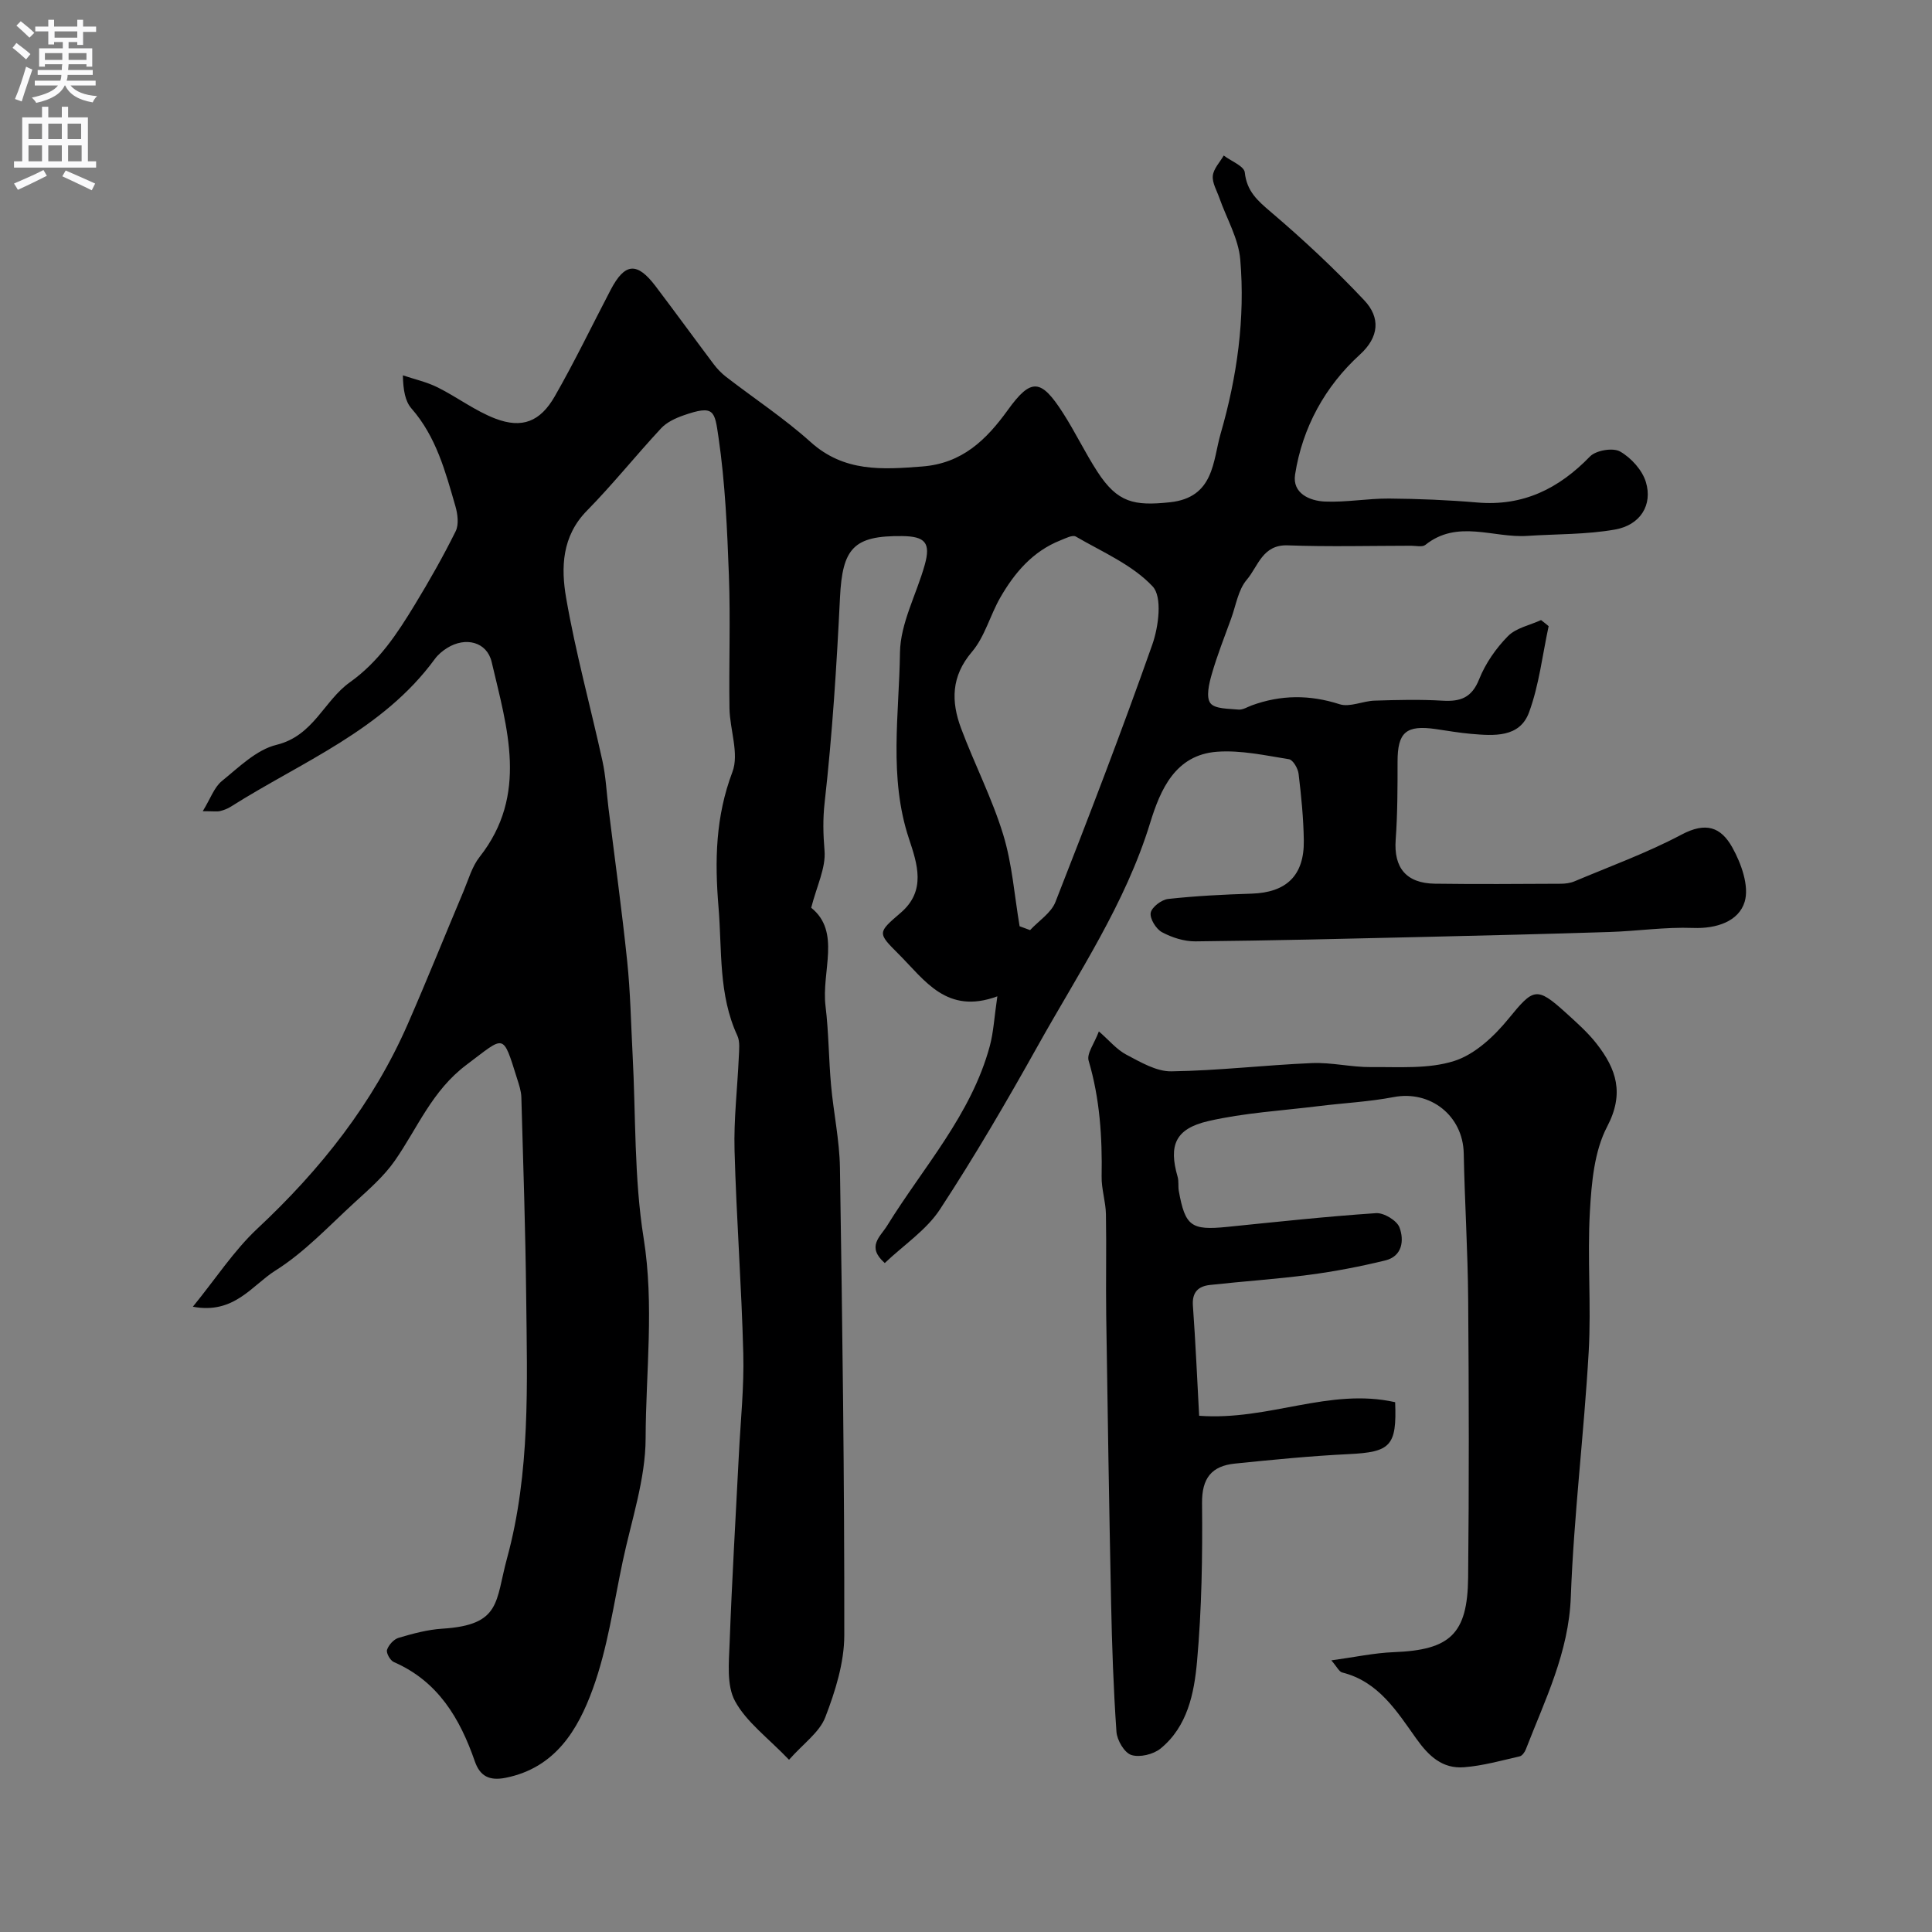
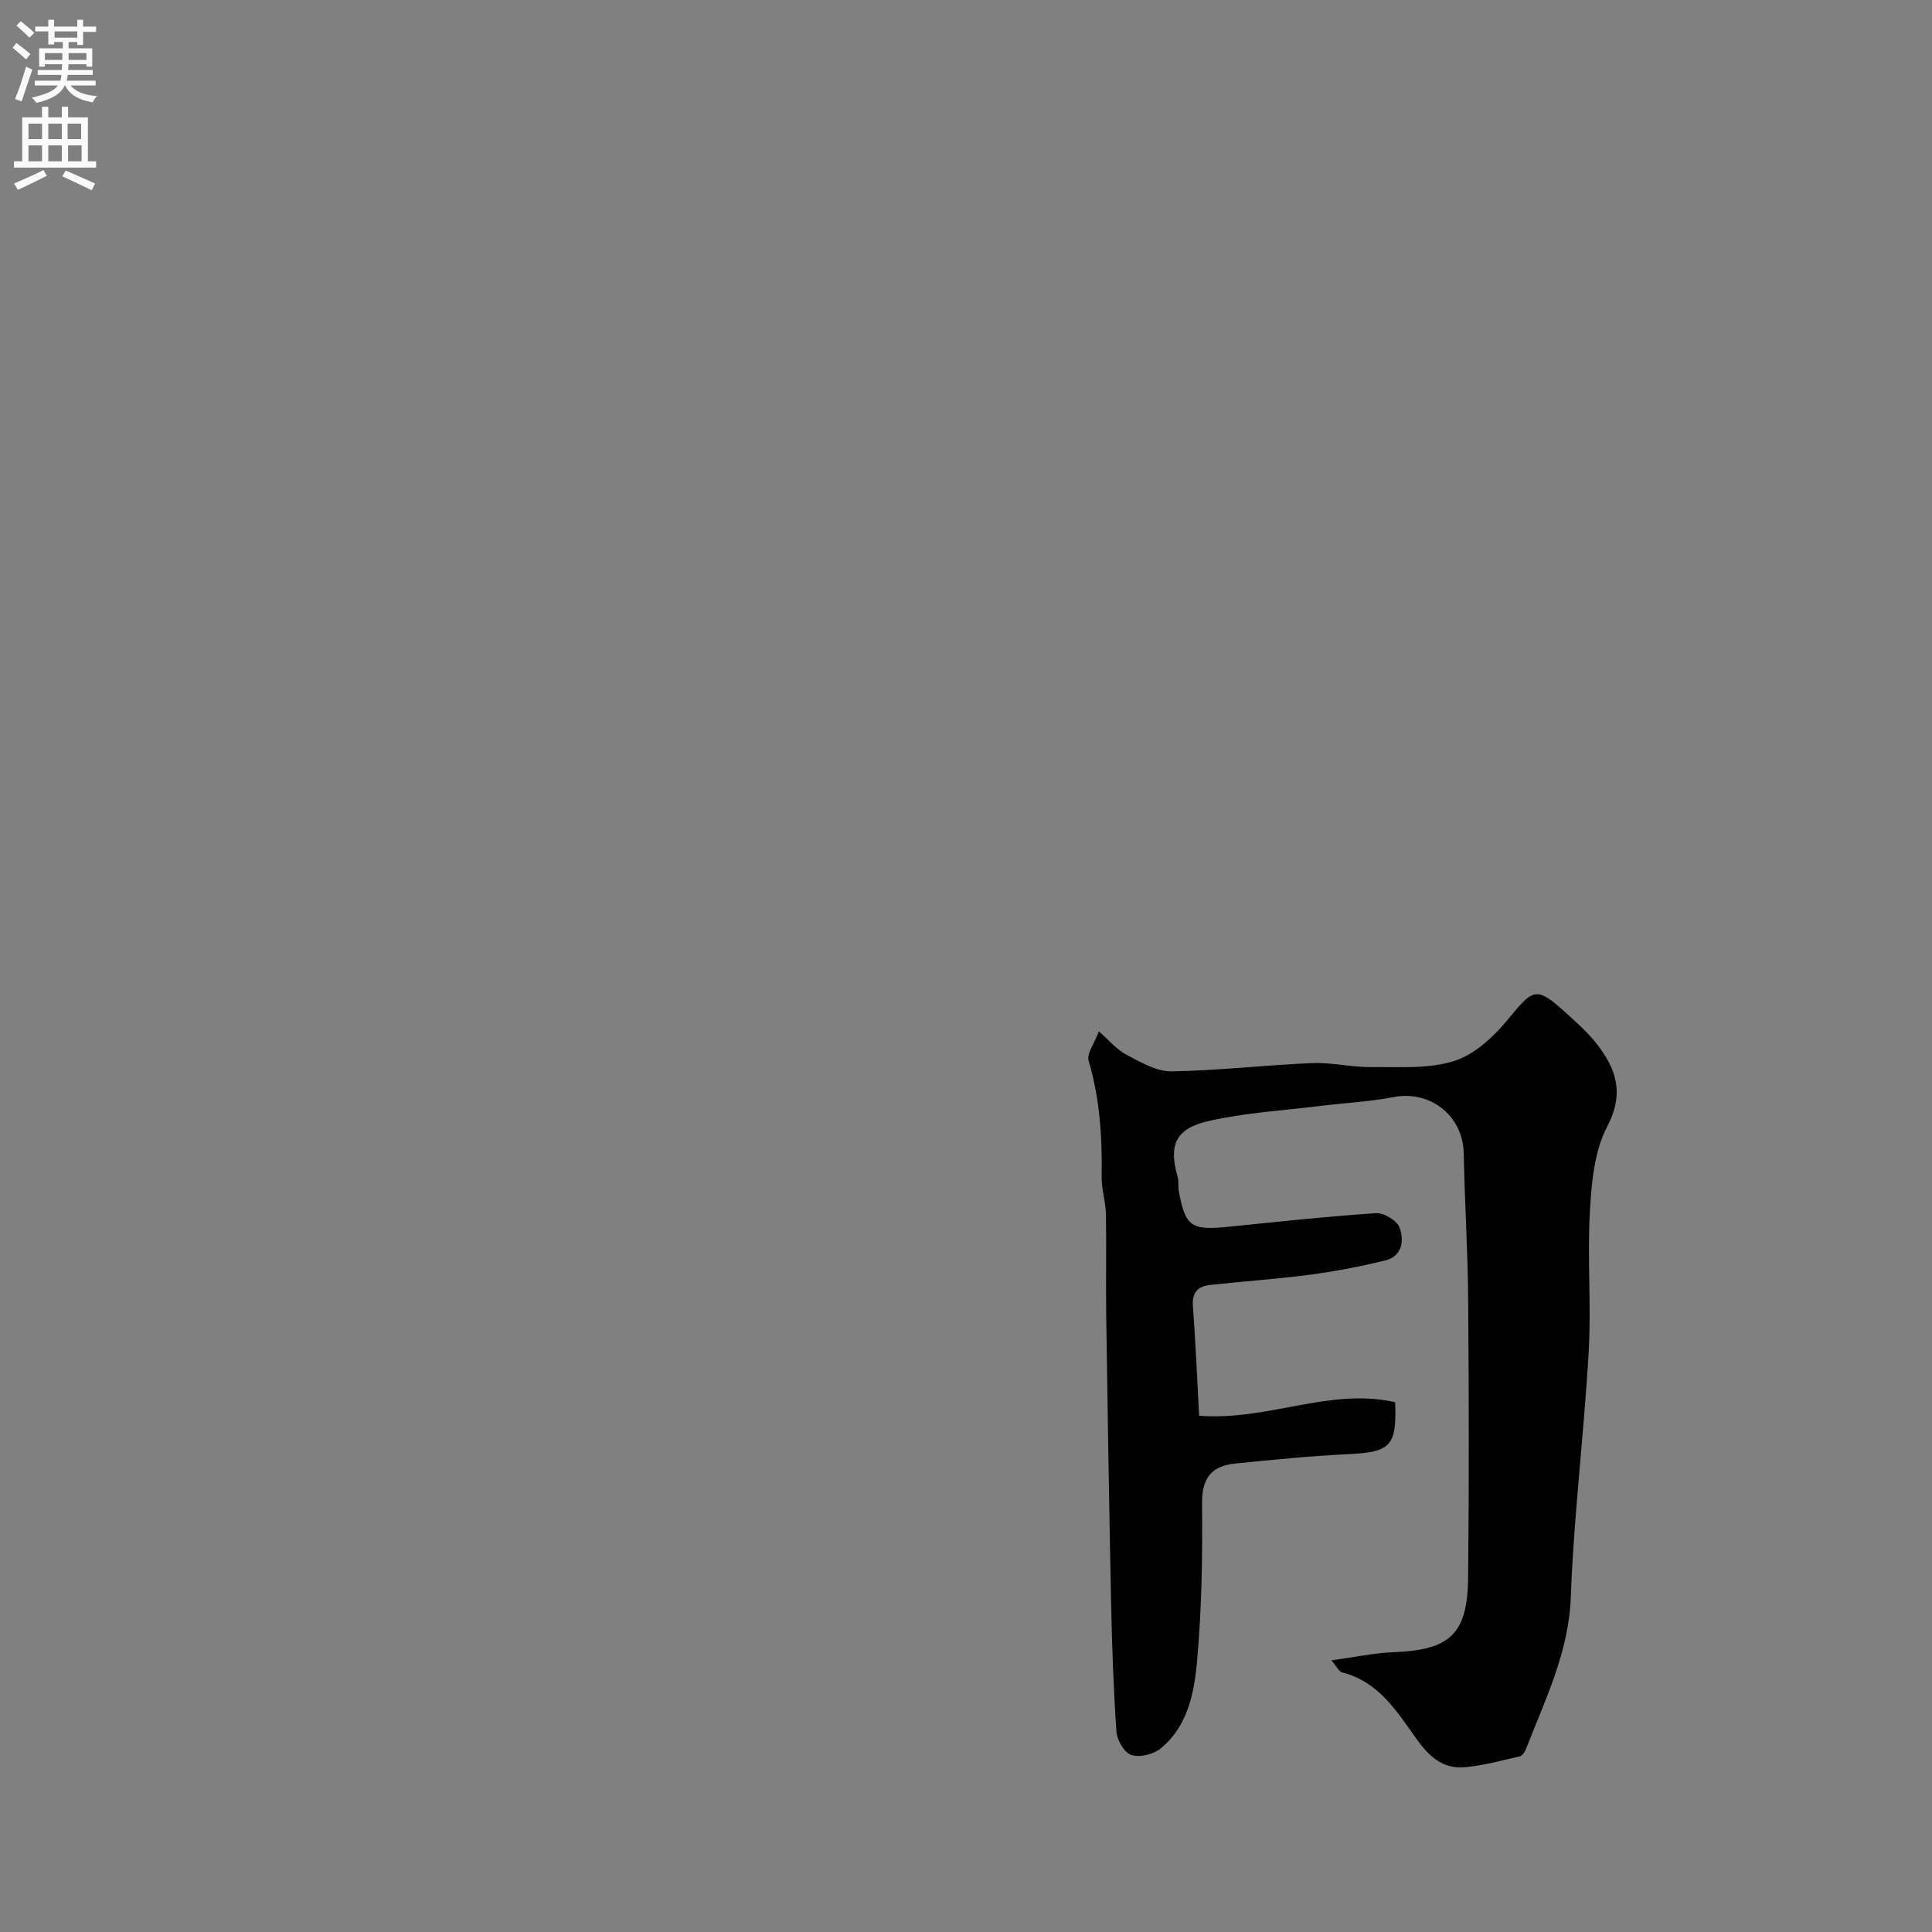
<svg xmlns="http://www.w3.org/2000/svg" enable-background="new 0 0 400 400" viewBox="0 0 400 400">
  <rect x="0" y="0" width="400" height="400" fill="#808080" stroke="none" />
-   <path d="m320.63 129.64c-1.29 5.97-1.97 12.17-4.06 17.85-1.94 5.28-7.29 4.85-11.99 4.45-2.44-.21-4.86-.64-7.29-.99-6.19-.9-7.95.66-7.94 6.77 0 5.38 0 10.78-.39 16.14-.42 5.78 2.16 9.02 8.14 9.1 8.66.12 17.33.05 26 .01.96 0 2-.13 2.88-.5 7.42-3.13 15.05-5.9 22.14-9.66 5.08-2.7 8.17-1.58 10.53 2.63 1.85 3.31 3.55 8.03 2.56 11.28-1.23 4.03-5.8 5.59-10.69 5.4-5.75-.22-11.53.66-17.3.84-12.78.41-25.57.72-38.36 1.02-15.79.37-31.57.76-47.36.92-2.33.02-4.86-.79-6.93-1.9-1.22-.66-2.54-2.8-2.33-4.01.21-1.17 2.24-2.72 3.61-2.87 5.73-.63 11.51-.92 17.28-1.1 7.21-.23 10.92-3.75 10.81-11.03-.07-4.6-.53-9.2-1.08-13.78-.13-1.11-1.16-2.89-1.99-3.02-4.93-.79-9.98-1.91-14.89-1.55-8.66.64-11.74 7.86-13.85 14.72-5.14 16.75-14.85 31.1-23.25 46.14-6.42 11.49-13.07 22.9-20.28 33.9-2.8 4.27-7.44 7.32-11.42 11.1-3.84-3.41-.95-5.41.5-7.75 7.5-12.14 17.39-22.95 21.24-37.15.79-2.92.93-6.01 1.57-10.32-10.48 3.87-15.01-3.33-20.44-8.75-4.41-4.4-4.38-4.42.42-8.54 5.34-4.57 3.45-10.13 1.71-15.38-4.2-12.67-2.02-25.68-1.85-38.49.08-6.08 3.43-12.09 5.13-18.18 1.27-4.55.1-5.9-4.69-5.95-10.06-.11-12.36 2.52-12.86 12.73-.69 14.15-1.59 28.31-3.17 42.37-.4 3.52-.31 6.62-.03 10.05.29 3.54-1.6 7.27-2.76 11.8 6.23 4.99 2.08 13.15 2.97 20.39.66 5.41.65 10.9 1.14 16.33.51 5.71 1.75 11.4 1.84 17.11.5 32.26.94 64.53.9 96.8-.01 5.68-1.86 11.58-3.93 16.96-1.2 3.13-4.54 5.45-7.51 8.81-4.39-4.58-8.82-7.8-11.18-12.14-1.77-3.26-1.27-7.99-1.12-12.04.48-13.04 1.26-26.07 1.92-39.11.35-6.93 1.09-13.88.91-20.8-.36-14.04-1.43-28.06-1.81-42.1-.18-6.42.6-12.86.88-19.29.06-1.48.28-3.18-.3-4.44-3.94-8.53-3.15-17.62-3.9-26.61-.8-9.66-.62-18.73 2.88-27.99 1.43-3.78-.54-8.75-.61-13.19-.14-9.16.22-18.34-.12-27.5-.35-9.54-.77-19.14-2.15-28.57-.81-5.52-.83-6.81-7.31-4.54-1.65.58-3.43 1.42-4.58 2.66-5.21 5.6-10 11.61-15.36 17.06-5.2 5.29-5.38 11.8-4.3 18.04 1.96 11.35 5.05 22.5 7.52 33.77.7 3.19.85 6.5 1.25 9.76 1.31 10.56 2.77 21.1 3.87 31.68.67 6.4.78 12.86 1.12 19.3.68 12.7.29 25.57 2.29 38.06 2.22 13.92.45 27.66.41 41.43-.02 8.48-2.94 16.97-4.73 25.42-1.89 8.89-3.14 18.05-6.23 26.53-3.06 8.4-7.75 16.29-18.01 18.34-3.44.69-5.34-.38-6.39-3.4-3.09-8.9-7.61-16.57-16.77-20.56-.75-.32-1.62-1.88-1.41-2.53.33-1.01 1.41-2.2 2.41-2.49 2.95-.87 6-1.7 9.06-1.89 12.22-.77 10.93-5.63 13.38-14.59 4.85-17.79 4.16-36 3.96-54.16-.15-13.77-.61-27.53-1-41.3-.04-1.26-.47-2.53-.86-3.76-3.06-9.73-2.48-8.94-10.48-2.95-7.17 5.38-10.13 13.08-14.85 19.86-2.25 3.23-5.35 5.93-8.29 8.62-5.35 4.89-10.4 10.35-16.46 14.15-4.81 3.02-8.52 9.1-17.07 7.47 4.75-5.82 8.48-11.6 13.35-16.16 13.08-12.23 23.97-25.94 31.16-42.4 3.98-9.1 7.68-18.33 11.54-27.48 1.01-2.4 1.74-5.08 3.31-7.07 10.17-12.92 5.69-26.73 2.51-40.35-.98-4.22-5.43-5.29-9.21-2.93-.97.6-1.91 1.39-2.58 2.31-10.78 14.73-27.51 21.24-42.2 30.54-.67.43-1.46.73-2.24.92-.62.15-1.3.03-3.59.03 1.62-2.65 2.37-4.95 3.94-6.23 3.54-2.87 7.17-6.5 11.33-7.51 7.67-1.87 9.83-9.15 15.19-12.95 6.01-4.28 9.79-10.06 13.45-16.08 3.01-4.95 5.88-10 8.45-15.19.69-1.39.42-3.55-.05-5.18-2.07-7.15-3.97-14.38-9.1-20.24-1.3-1.49-1.71-3.75-1.78-6.86 2.41.81 4.94 1.37 7.19 2.49 4.06 2.02 7.77 4.87 11.96 6.47 5.51 2.1 9.27.66 12.29-4.6 4.13-7.2 7.73-14.7 11.58-22.06 2.93-5.6 5.45-5.83 9.29-.77 4.05 5.34 7.99 10.77 12.02 16.13.74.99 1.63 1.91 2.6 2.66 5.83 4.5 12.03 8.58 17.49 13.49 6.93 6.24 14.82 5.71 23.12 5.06 8.25-.64 13.24-5.49 17.73-11.72 4.8-6.65 6.85-6.46 11.4.64 2.54 3.95 4.57 8.23 7.13 12.17 4.17 6.43 7.61 7.1 15.01 6.32 9.2-.98 8.87-8.59 10.5-14.21 3.39-11.71 5.11-23.86 4.06-36.07-.37-4.33-2.83-8.48-4.32-12.72-.53-1.53-1.51-3.13-1.36-4.6.15-1.46 1.46-2.8 2.26-4.19 1.53 1.16 4.22 2.19 4.36 3.5.42 3.92 2.64 5.84 5.41 8.2 6.75 5.74 13.25 11.82 19.32 18.27 3.38 3.58 3.1 7.6-.89 11.24-7.19 6.54-11.92 15.09-13.43 24.86-.59 3.84 2.98 5.43 6.16 5.57 4.42.19 8.88-.65 13.32-.62 6.09.05 12.2.3 18.28.82 9.47.8 16.85-2.87 23.3-9.53 1.24-1.28 4.76-1.87 6.23-1.03 2.29 1.3 4.59 3.84 5.34 6.32 1.44 4.73-1.14 8.9-6.36 9.83-5.96 1.06-12.13.92-18.2 1.32-7.03.47-14.44-3.47-21.1 1.87-.63.5-1.94.17-2.94.17-8.52.01-17.05.23-25.56-.08-5.24-.19-6.13 4.39-8.47 7.12-1.78 2.08-2.24 5.31-3.24 8.05-1.39 3.82-2.89 7.61-4.01 11.51-.56 1.94-1.22 4.73-.29 5.98.92 1.23 3.78 1.14 5.81 1.34.89.09 1.85-.53 2.77-.87 6.03-2.2 11.98-2.23 18.17-.24 2.11.68 4.8-.66 7.24-.74 4.69-.15 9.4-.27 14.08.01 3.73.22 6.06-.61 7.59-4.46 1.3-3.26 3.48-6.39 5.95-8.9 1.68-1.71 4.53-2.26 6.86-3.33.56.42 1.06.84 1.57 1.26zm-109.53 62.13c.72.27 1.44.53 2.17.8 1.79-1.93 4.36-3.55 5.25-5.83 6.93-17.67 13.74-35.38 20.05-53.28 1.31-3.72 2.11-9.87.08-12.04-4.2-4.49-10.41-7.13-15.91-10.33-.69-.4-2.15.37-3.18.78-5.74 2.27-9.51 6.71-12.47 11.86-2.11 3.68-3.2 8.11-5.87 11.24-4.32 5.07-4.31 10.27-2.24 15.82 2.76 7.38 6.41 14.46 8.71 21.97 1.88 6.12 2.33 12.66 3.41 19.01z" fill="#000001" />
  <path d="m288.85 290.31c.37 9.11-.99 10.33-9.62 10.75-7.87.38-15.72 1.16-23.56 1.96-4.8.49-6.86 3-6.8 8.22.11 10.93-.06 21.9-1.04 32.78-.59 6.54-1.96 13.43-7.55 18-1.49 1.21-4.32 1.89-6.05 1.33-1.44-.46-2.96-3.06-3.08-4.8-.62-8.91-.93-17.86-1.11-26.79-.41-19.76-.72-39.53-1.01-59.3-.1-7.03.07-14.07-.06-21.1-.05-2.6-.94-5.19-.89-7.78.14-8.12-.36-16.1-2.69-23.97-.44-1.48 1.19-3.56 2.12-6.07 2.12 1.84 3.68 3.76 5.69 4.82 2.94 1.54 6.21 3.5 9.32 3.45 9.7-.14 19.39-1.3 29.1-1.71 4.08-.17 8.19.87 12.28.83 5.77-.06 11.86.43 17.19-1.27 4.27-1.36 8.26-5.1 11.22-8.73 5.15-6.3 5.79-6.76 11.8-1.32 2.27 2.06 4.61 4.12 6.48 6.52 4.04 5.19 5.77 10.23 2.16 17.11-2.68 5.1-3.24 11.63-3.58 17.59-.55 9.67.3 19.41-.25 29.08-.97 16.92-3.07 33.78-3.7 50.7-.42 11.52-5.34 21.32-9.31 31.57-.22.57-.75 1.33-1.26 1.45-3.82.87-7.65 1.96-11.54 2.26-4.47.34-7.28-2.27-9.9-5.95-4-5.61-7.8-11.8-15.32-13.67-.64-.16-1.08-1.16-2.25-2.51 4.78-.65 8.86-1.54 12.97-1.7 11.58-.45 15.22-3.71 15.35-15.39.2-19.2.16-38.4.01-57.59-.08-10.1-.72-20.2-.92-30.3-.16-7.78-6.9-13.1-14.51-11.64-5.13.98-10.4 1.23-15.61 1.88-7.61.94-15.34 1.38-22.77 3.09-6.86 1.59-8.22 5.03-6.35 11.52.27.93.08 1.99.25 2.96 1.32 7.29 2.57 8.17 9.97 7.43 10.28-1.04 20.57-2.16 30.87-2.85 1.61-.11 4.31 1.52 4.85 2.96.99 2.65.61 5.97-2.95 6.83-5.19 1.27-10.47 2.28-15.77 2.98-6.82.9-13.7 1.34-20.54 2.1-2.41.27-3.72 1.51-3.51 4.3.56 7.79.9 15.6 1.29 22.78 14.43 1.07 26.94-5.88 40.58-2.81z" fill="#000001" />
  <g fill="#fafafb">
    <path d="m2.6 9.9.8-1c.9.7 1.9 1.4 2.9 2.3l-.9 1.1c-1.1-1-2-1.8-2.8-2.4zm.5 10.6c.9-2.1 1.6-4.3 2.3-6.7.4.2.8.4 1.3.6-.7 2.1-1.5 4.3-2.2 6.6zm.3-15.2.9-.9c1 .8 2 1.6 2.8 2.4l-1 1c-.9-.9-1.8-1.7-2.7-2.5zm12.6-1.2h1.2v1.4h2.7v1.1h-2.7v2.7h-1.2v-.6h-1.8v1.3h4.9v3.8h-1.2v-.5h-3.7c0 .4-.1.9-.1 1.2h5.1v1h-5.2c0 .5-.1.9-.2 1.2h6v1h-5.2c1.1 1.3 2.9 2 5.5 2.2-.4.4-.7.8-.9 1.3-2.9-.5-4.8-1.6-5.7-3.5h-.1c-.8 1.7-2.7 2.9-5.9 3.6-.2-.4-.6-.8-.9-1.1 2.8-.6 4.6-1.4 5.4-2.5h-4.8v-1h5.3c.1-.3.2-.7.2-1.2h-4.9v-1h5c0-.4 0-.8.1-1.2h-3.6v.5h-1.2v-3.8h4.9v-1.3h-1.8v.5h-1.2v-2.7h-2.7v-1h2.7v-1.4h1.2v1.4h4.8zm-6.7 8.3h3.6c0-.4 0-.9 0-1.4h-3.6zm1.9-4.6h4.8v-1.3h-4.7v1.3zm6.7 3.2h-3.7v1.4h3.7v-2.4z" />
    <path d="m8.7 22.1h1.3v2.2h2.8v-2.2h1.3v2.2h4.1v9.1h1.7v1.3h-17v-1.3h1.7v-9.1h4.1zm.3 13.1.7 1.2c-1.8.9-3.8 1.9-6 2.9-.2-.4-.5-.8-.8-1.3 2.3-1 4.4-1.9 6.1-2.8zm-3.1-6.4h2.8v-3.2h-2.8zm0 4.6h2.8v-3.3h-2.8zm4.1-4.6h2.8v-3.2h-2.8zm0 4.6h2.8v-3.3h-2.8zm3.6 1.9c2.1.9 4.1 1.8 6.1 2.7l-.7 1.4c-2.2-1.1-4.2-2-6.1-2.9zm3.2-9.7h-2.8v3.2h2.8zm-2.7 7.8h2.8v-3.3h-2.8z" />
  </g>
</svg>